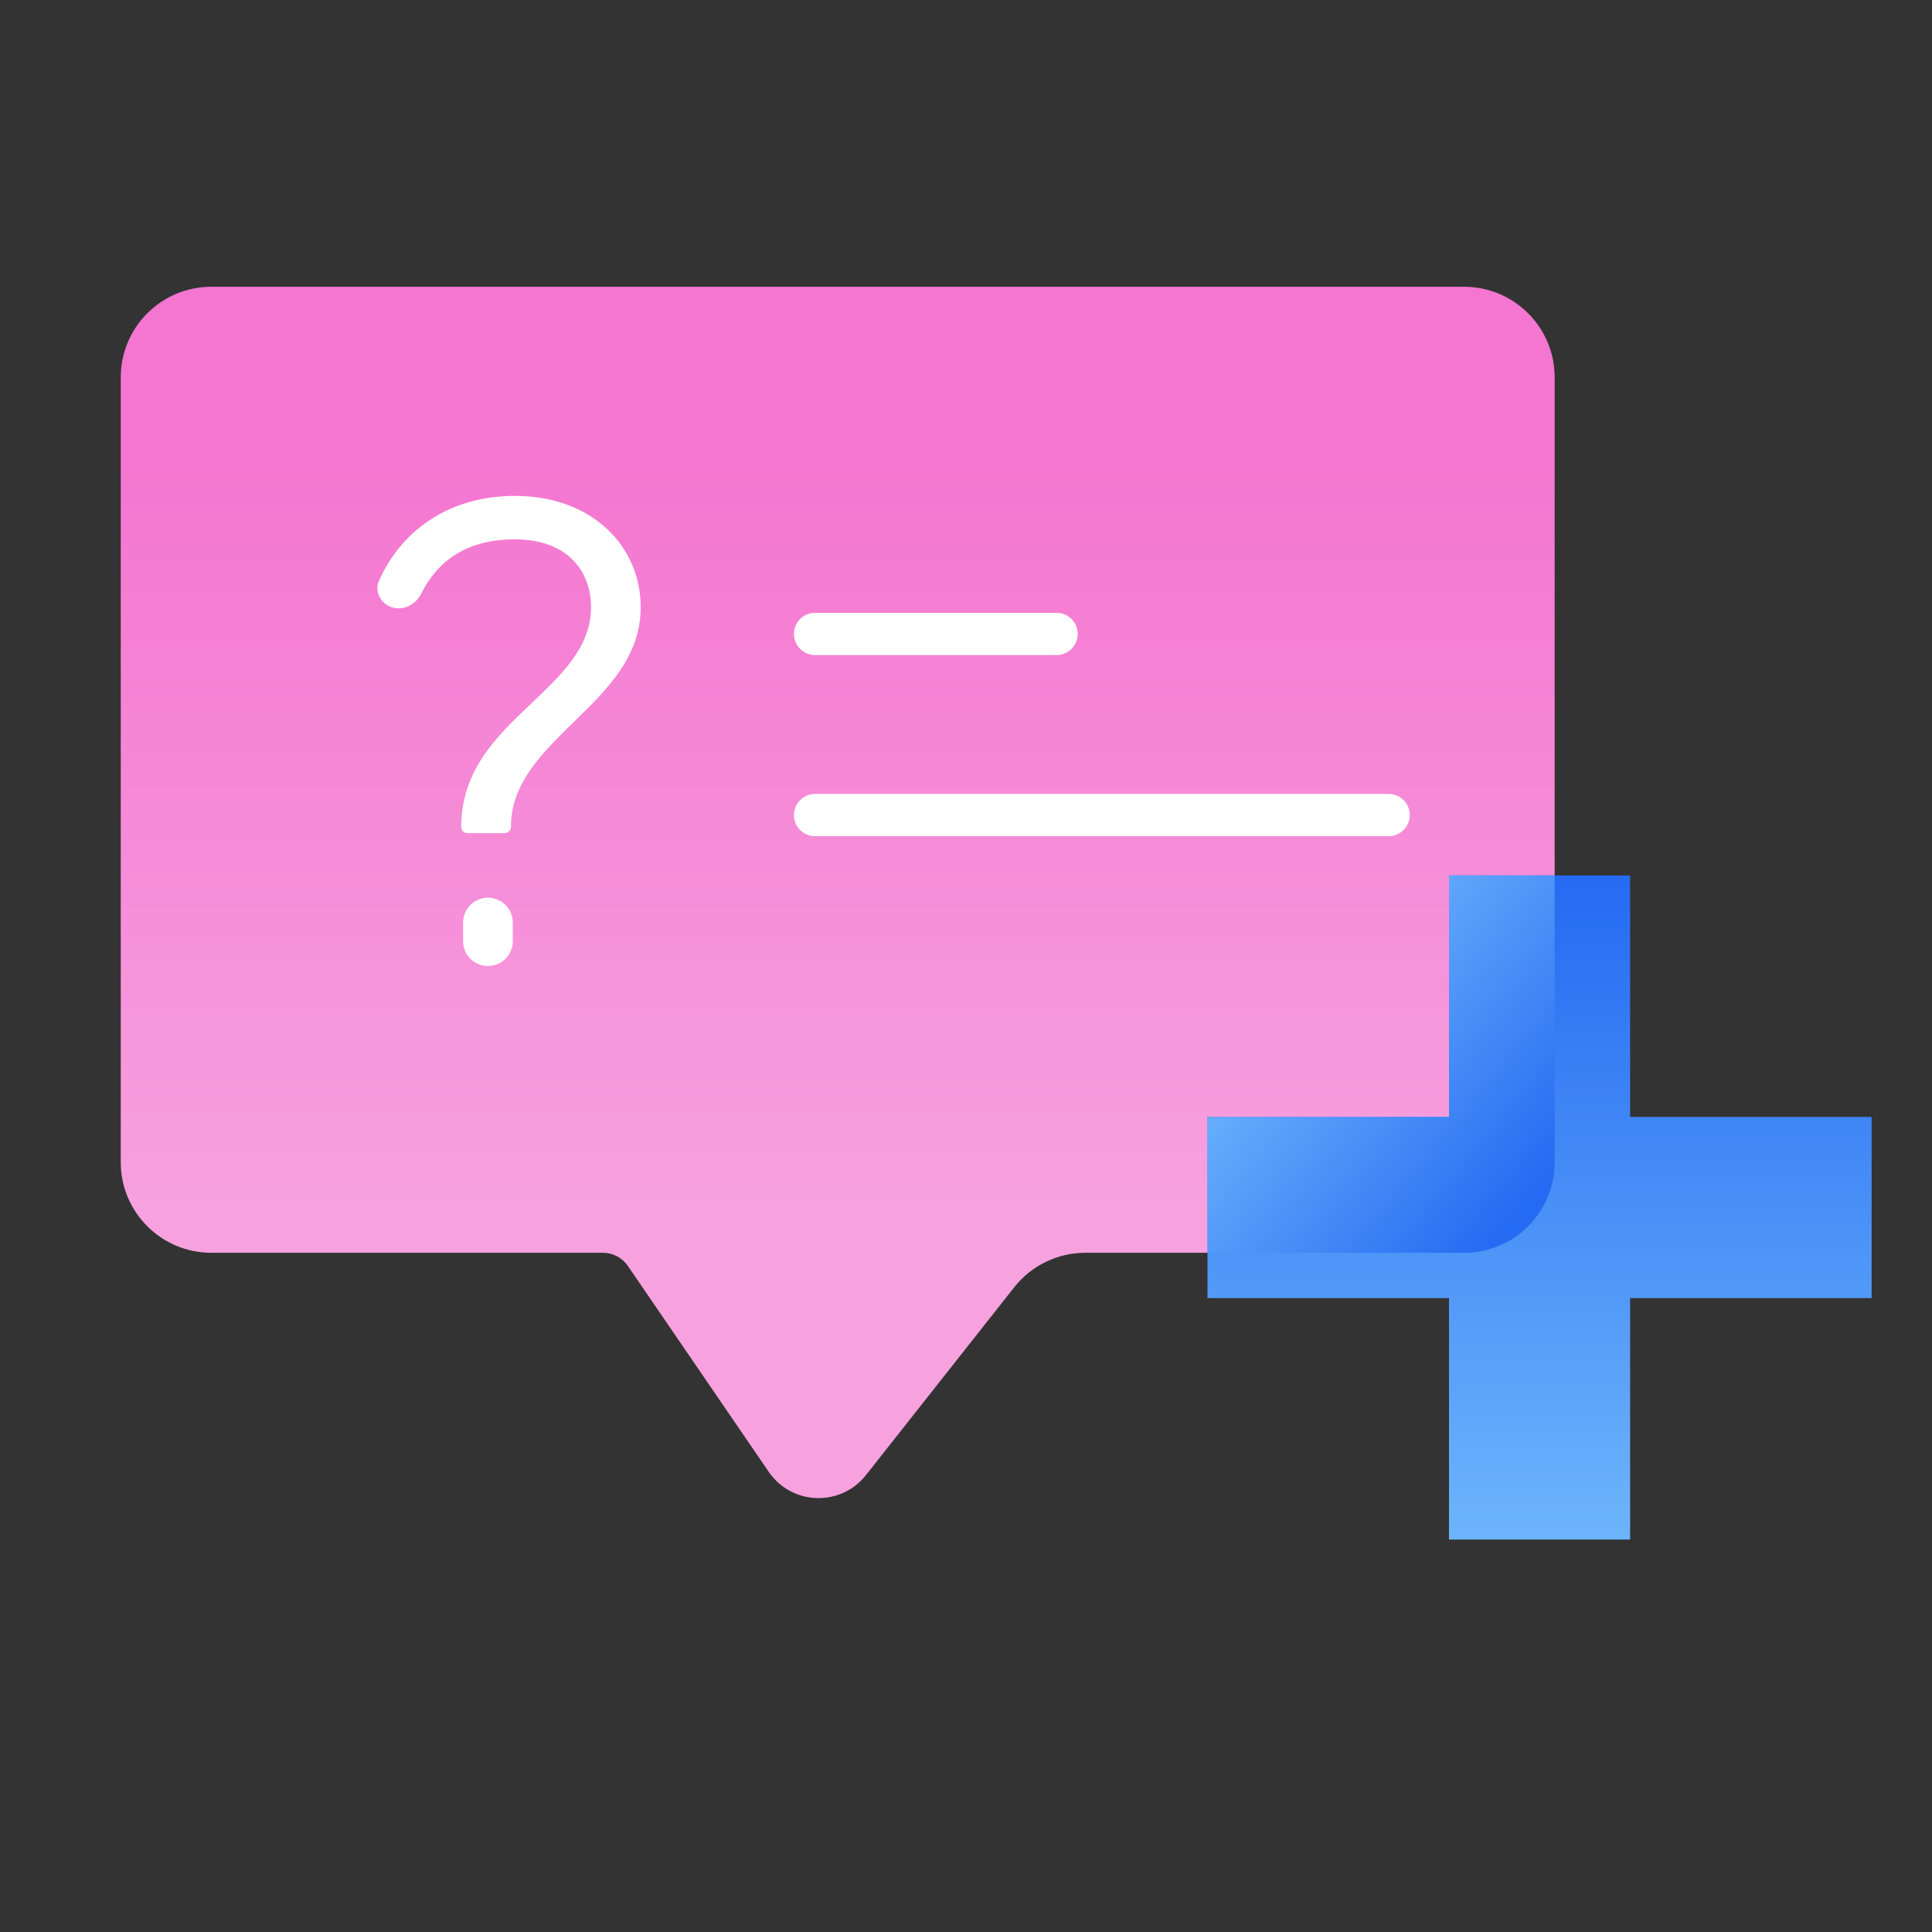
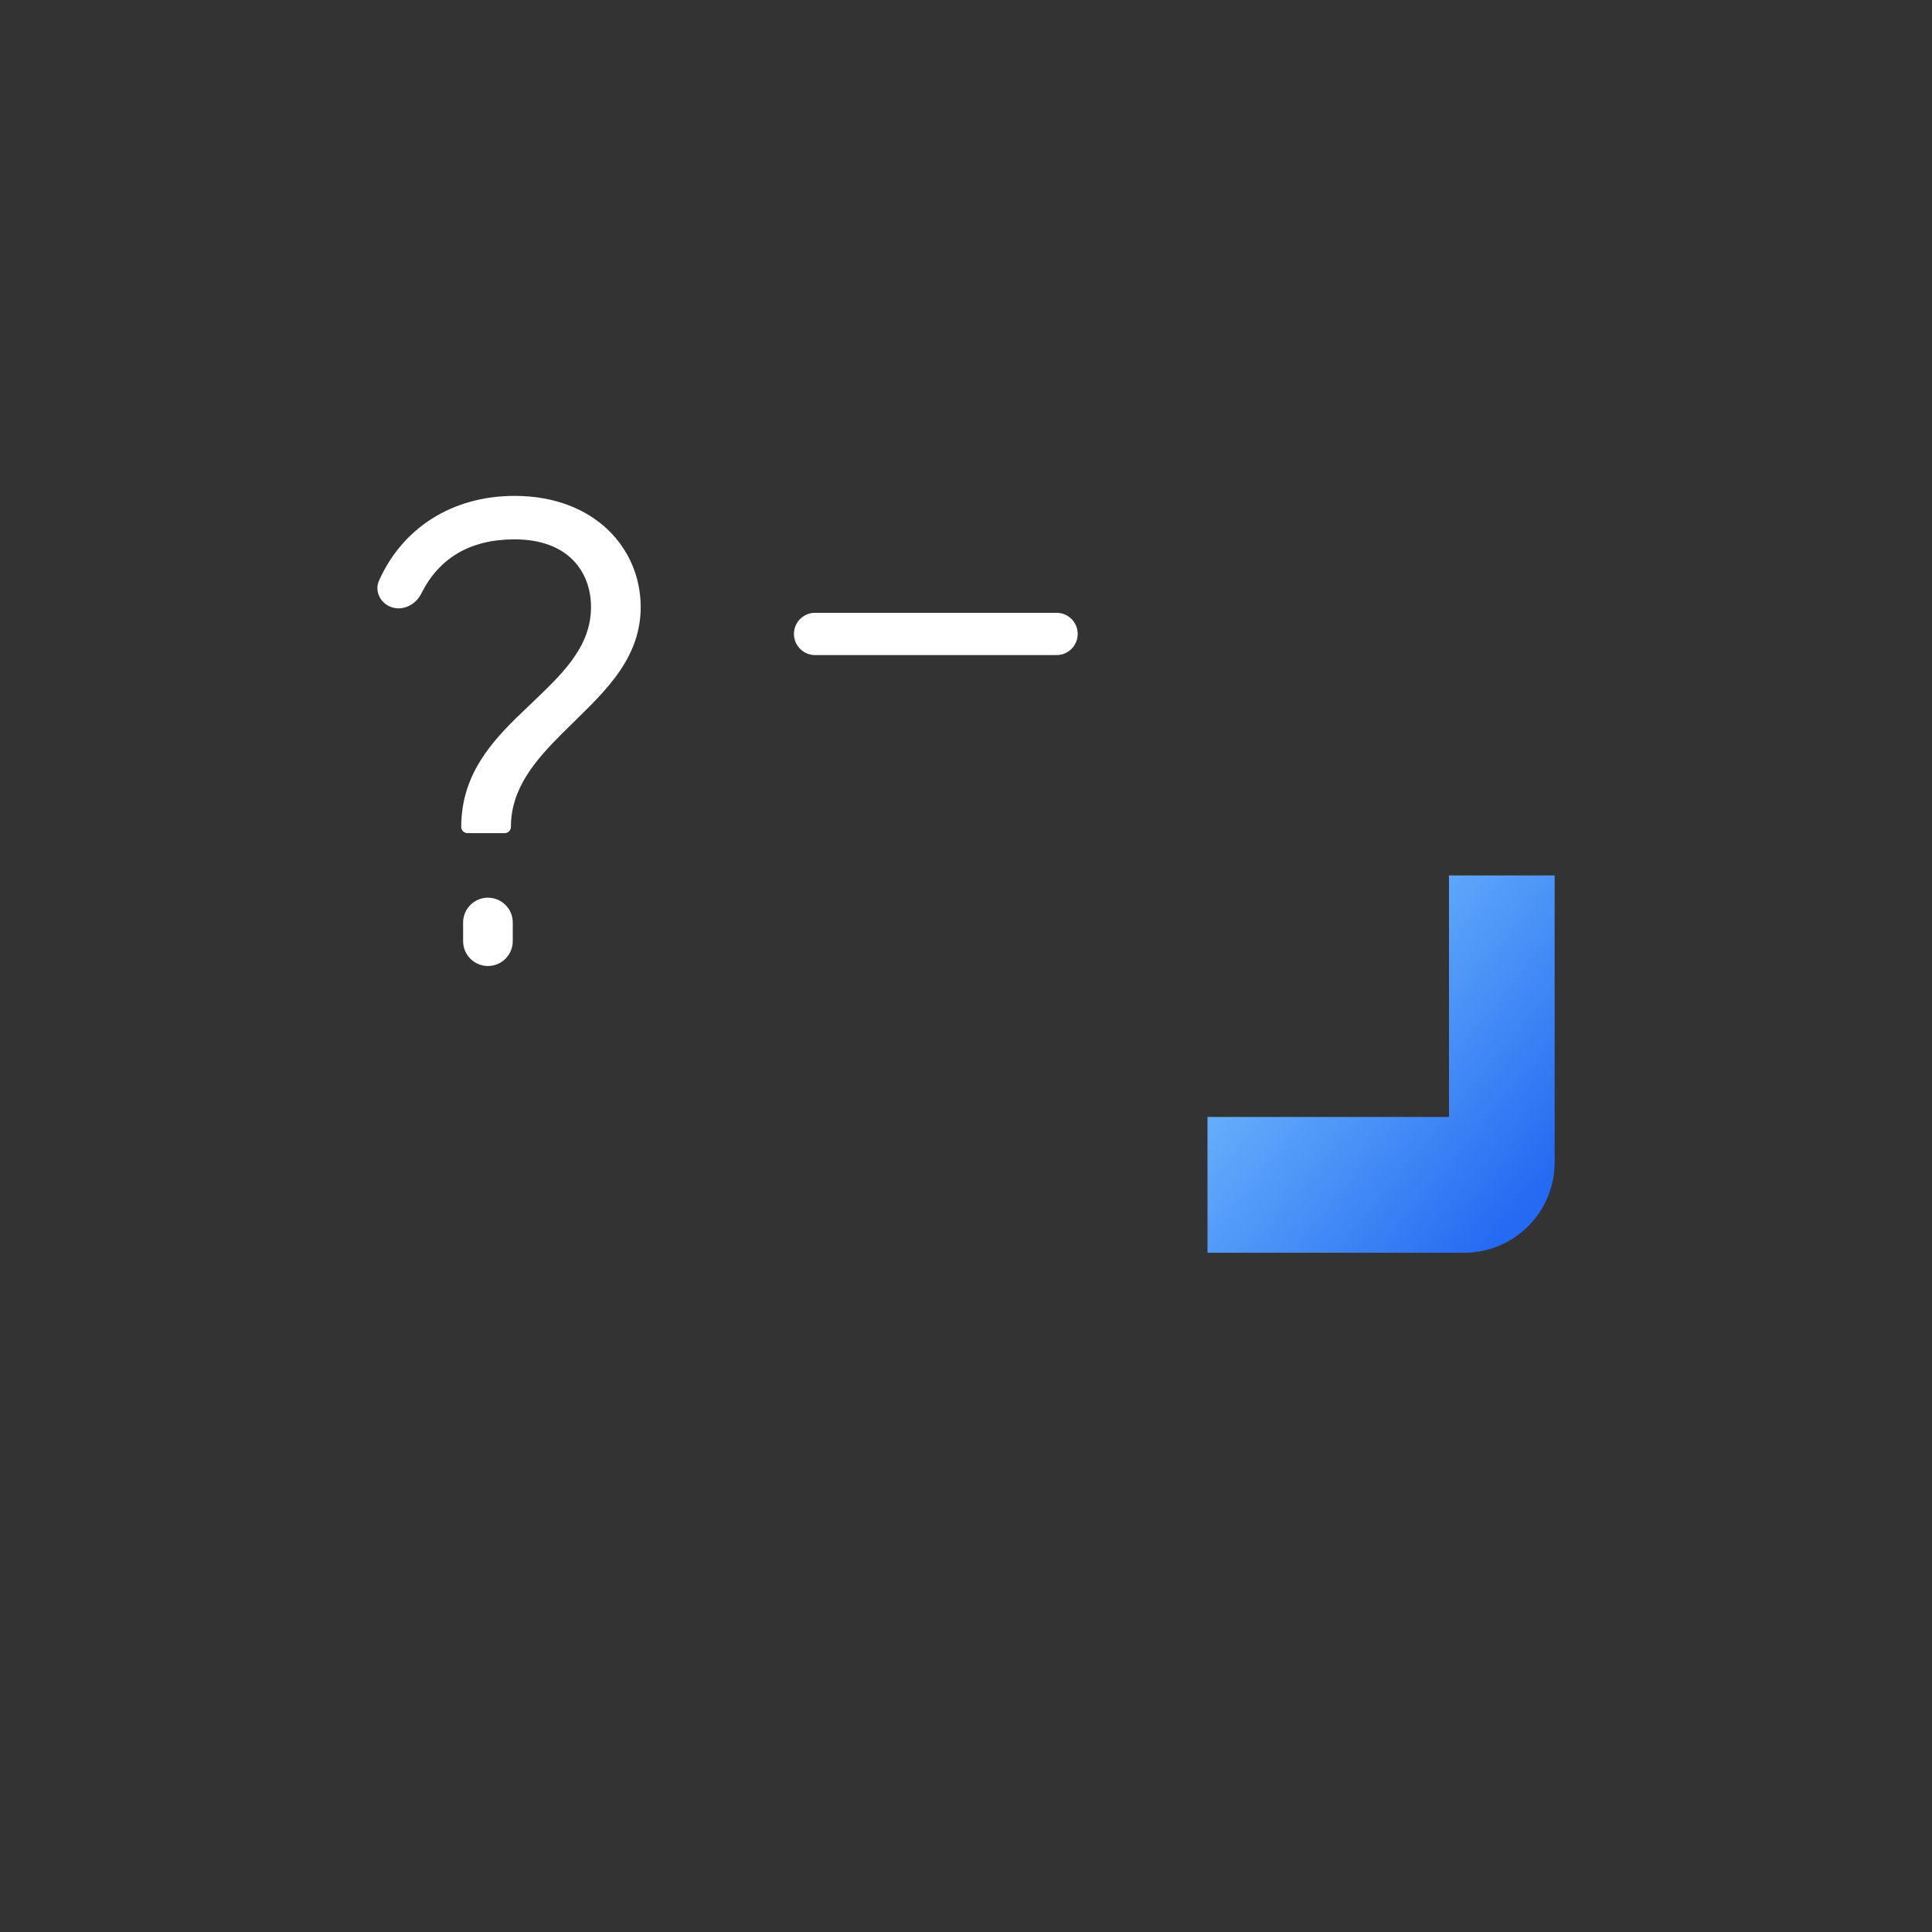
<svg xmlns="http://www.w3.org/2000/svg" width="64" height="64" viewBox="0 0 64 64" fill="none">
  <rect x="0" y="0" width="64" height="64" fill="#333333" stroke="none" />
-   <path d="M51.5 12.5C51.5 10.843 50.157 9.5 48.5 9.5H7C5.343 9.5 4 10.843 4 12.5V38.5C4 40.157 5.343 41.5 7 41.5H19.973C20.303 41.5 20.611 41.663 20.798 41.935L25.465 48.756C26.226 49.869 27.849 49.925 28.685 48.866L33.599 42.641C34.168 41.92 35.036 41.5 35.954 41.5H48.5C50.157 41.5 51.5 40.157 51.5 38.5V12.5Z" fill="url(#paint0_linear_944_39449)" />
  <path d="M35 21H27" stroke="white" stroke-width="1.4" stroke-linecap="round" stroke-linejoin="round" />
-   <path d="M46 27H27" stroke="white" stroke-width="1.4" stroke-linecap="round" stroke-linejoin="round" />
  <path d="M15.279 27.392C15.279 27.506 15.371 27.598 15.485 27.598H16.719C16.832 27.598 16.925 27.506 16.925 27.392C16.925 26.117 17.727 25.191 18.632 24.286C19.825 23.093 21.224 21.961 21.224 20.11C21.224 18.155 19.681 16.427 17.048 16.427C14.967 16.427 13.323 17.501 12.554 19.239C12.41 19.566 12.577 19.934 12.9 20.086C13.297 20.271 13.759 20.056 13.955 19.664C14.54 18.494 15.559 17.867 17.048 17.867C18.838 17.867 19.578 18.958 19.578 20.11C19.578 21.468 18.57 22.373 17.542 23.36C16.431 24.409 15.279 25.541 15.279 27.392ZM15.341 31.177C15.341 31.632 15.709 32 16.163 32C16.618 32 16.986 31.632 16.986 31.177V30.56C16.986 30.106 16.618 29.737 16.163 29.737C15.709 29.737 15.341 30.106 15.341 30.56V31.177Z" fill="white" />
-   <path fill-rule="evenodd" clip-rule="evenodd" d="M54 29H48V37L40 37V43H48V51H54V43H62V37L54 37V29Z" fill="url(#paint1_linear_944_39449)" />
  <path fill-rule="evenodd" clip-rule="evenodd" d="M51.5 29H48V37L40 37V41.5H48.5C50.157 41.5 51.5 40.157 51.5 38.5V29Z" fill="url(#paint2_linear_944_39449)" />
  <defs>
    <linearGradient id="paint0_linear_944_39449" x1="27.75" y1="15.456" x2="27.75" y2="40.029" gradientUnits="userSpaceOnUse">
      <stop stop-color="#F476D0" />
      <stop offset="1" stop-color="#F7A1DF" />
    </linearGradient>
    <linearGradient id="paint1_linear_944_39449" x1="51" y1="29" x2="51" y2="51" gradientUnits="userSpaceOnUse">
      <stop stop-color="#256AF2" />
      <stop offset="1" stop-color="#6CB5FC" />
    </linearGradient>
    <linearGradient id="paint2_linear_944_39449" x1="50.5" y1="40" x2="42" y2="33" gradientUnits="userSpaceOnUse">
      <stop stop-color="#256AF2" />
      <stop offset="1" stop-color="#6CB5FC" />
    </linearGradient>
  </defs>
</svg>